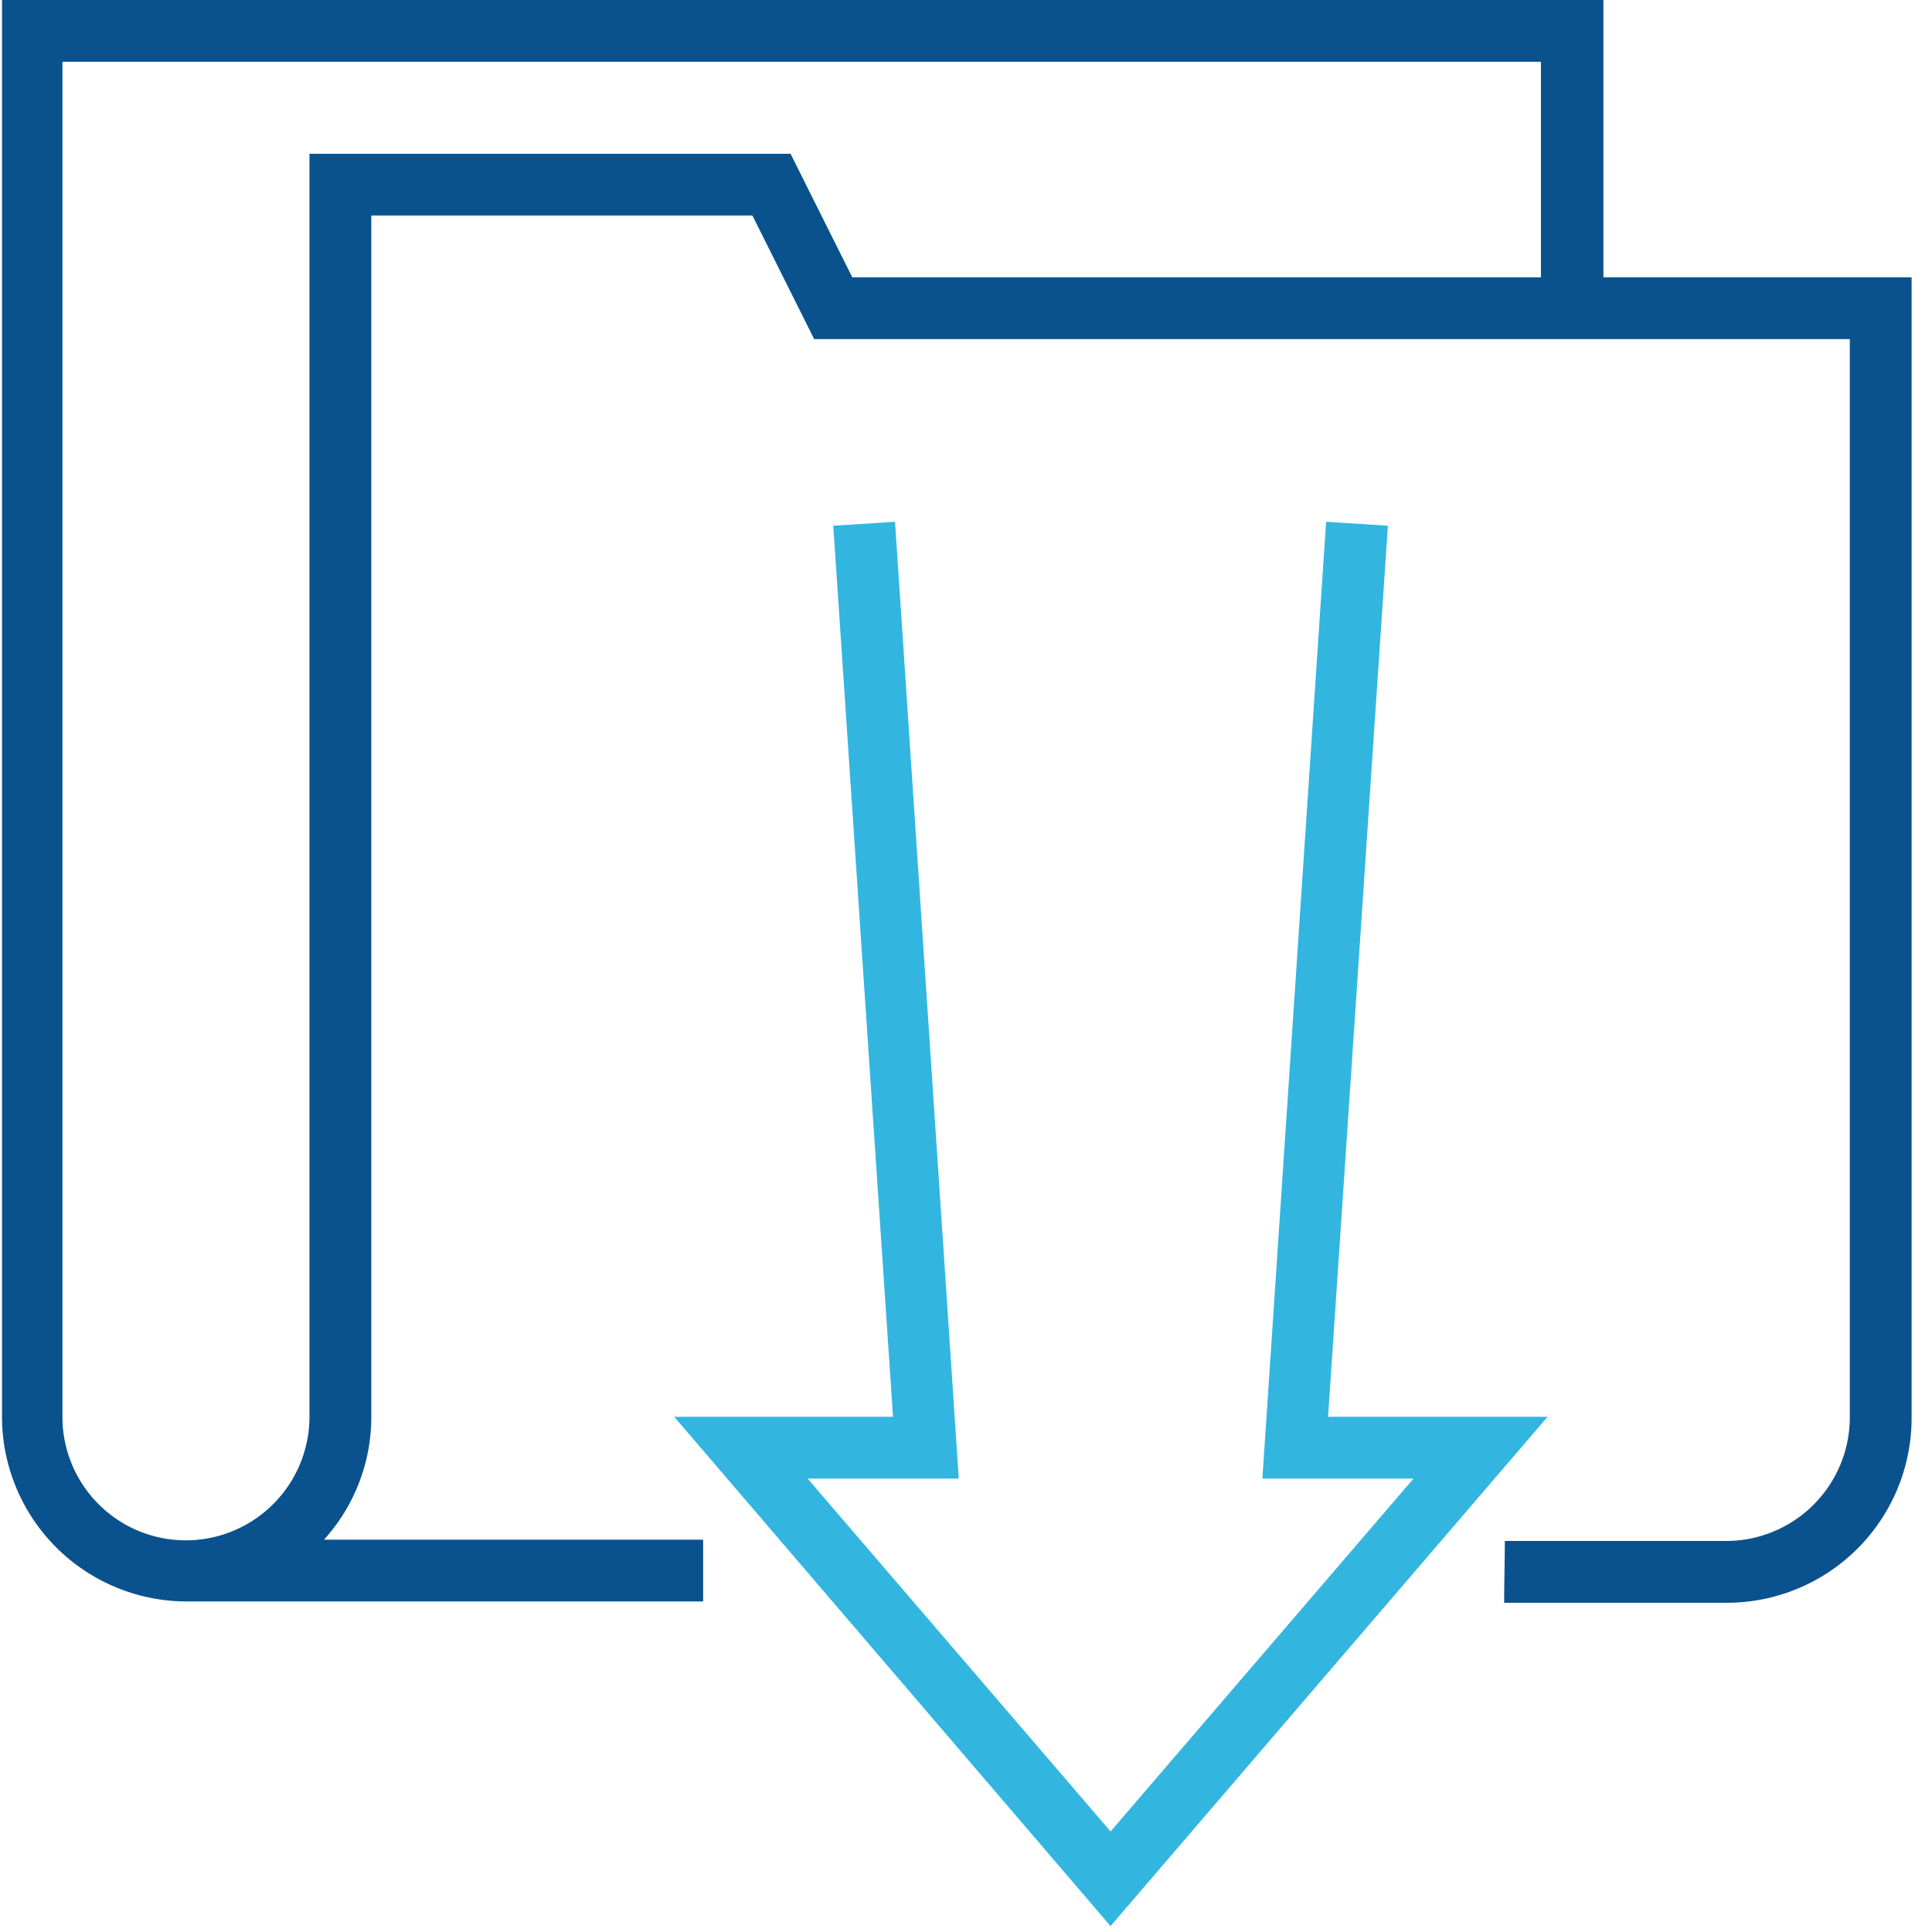
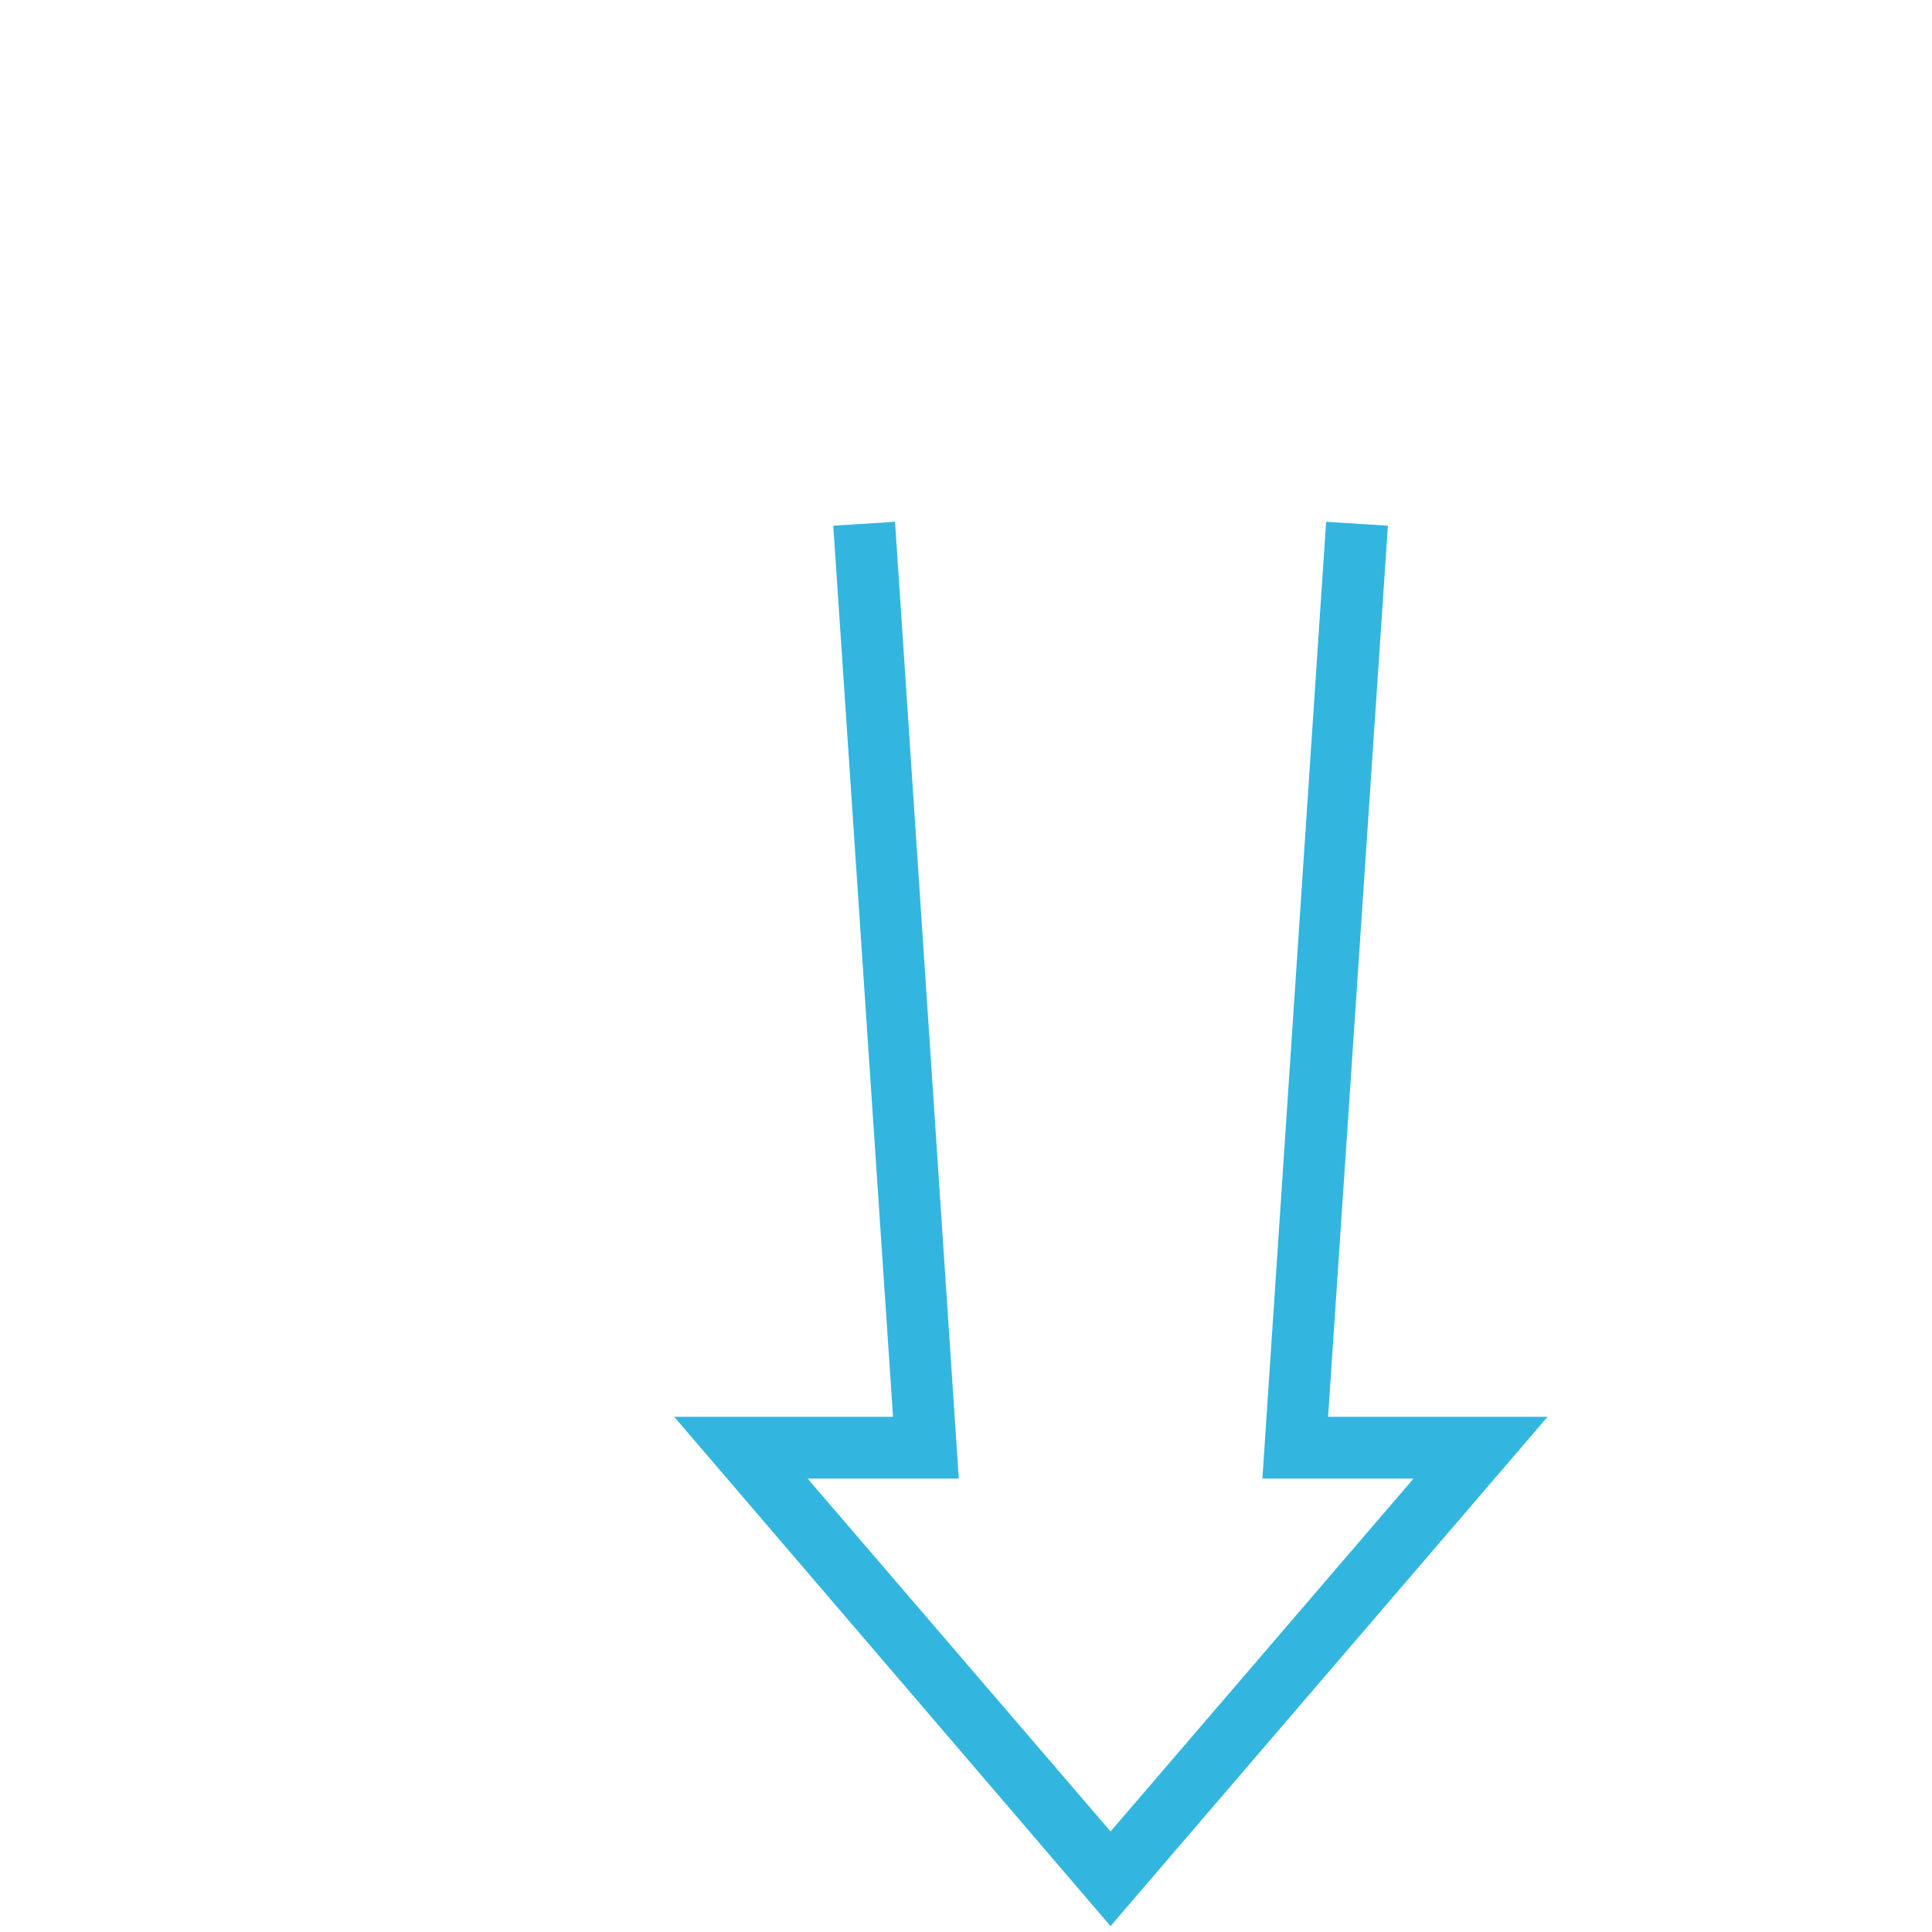
<svg xmlns="http://www.w3.org/2000/svg" width="54" height="54" viewBox="0 0 54 54">
  <g fill="none" fill-rule="evenodd">
    <path fill="#32B6E0" d="M43.255 39.6H37.12l1.672-24.906-1.727-.11-1.781 26.743h4.224l-8.467 9.863-8.468-9.863h4.225l-1.782-26.743-1.726.11L24.96 39.6h-6.116L31.04 53.835z" />
-     <path fill="#0A528D" fill-rule="nonzero" d="M44.816 7.751V0H.056v39.6a5.166 5.166 0 0 0 5.16 5.161h14.437v-1.726H9.055a5.11 5.11 0 0 0 1.323-3.453V6.024H21.03l1.726 3.454h28.947v30.14a3.46 3.46 0 0 1-3.453 3.453h-6.19c0 .57-.018 1.158-.018 1.727h6.226a5.166 5.166 0 0 0 5.162-5.161V7.75h-8.615zm-1.726 0H23.822l-1.726-3.453H8.65V39.6a3.46 3.46 0 0 1-3.453 3.453A3.45 3.45 0 0 1 1.745 39.6V1.727H43.07V7.75h.019z" />
  </g>
</svg>